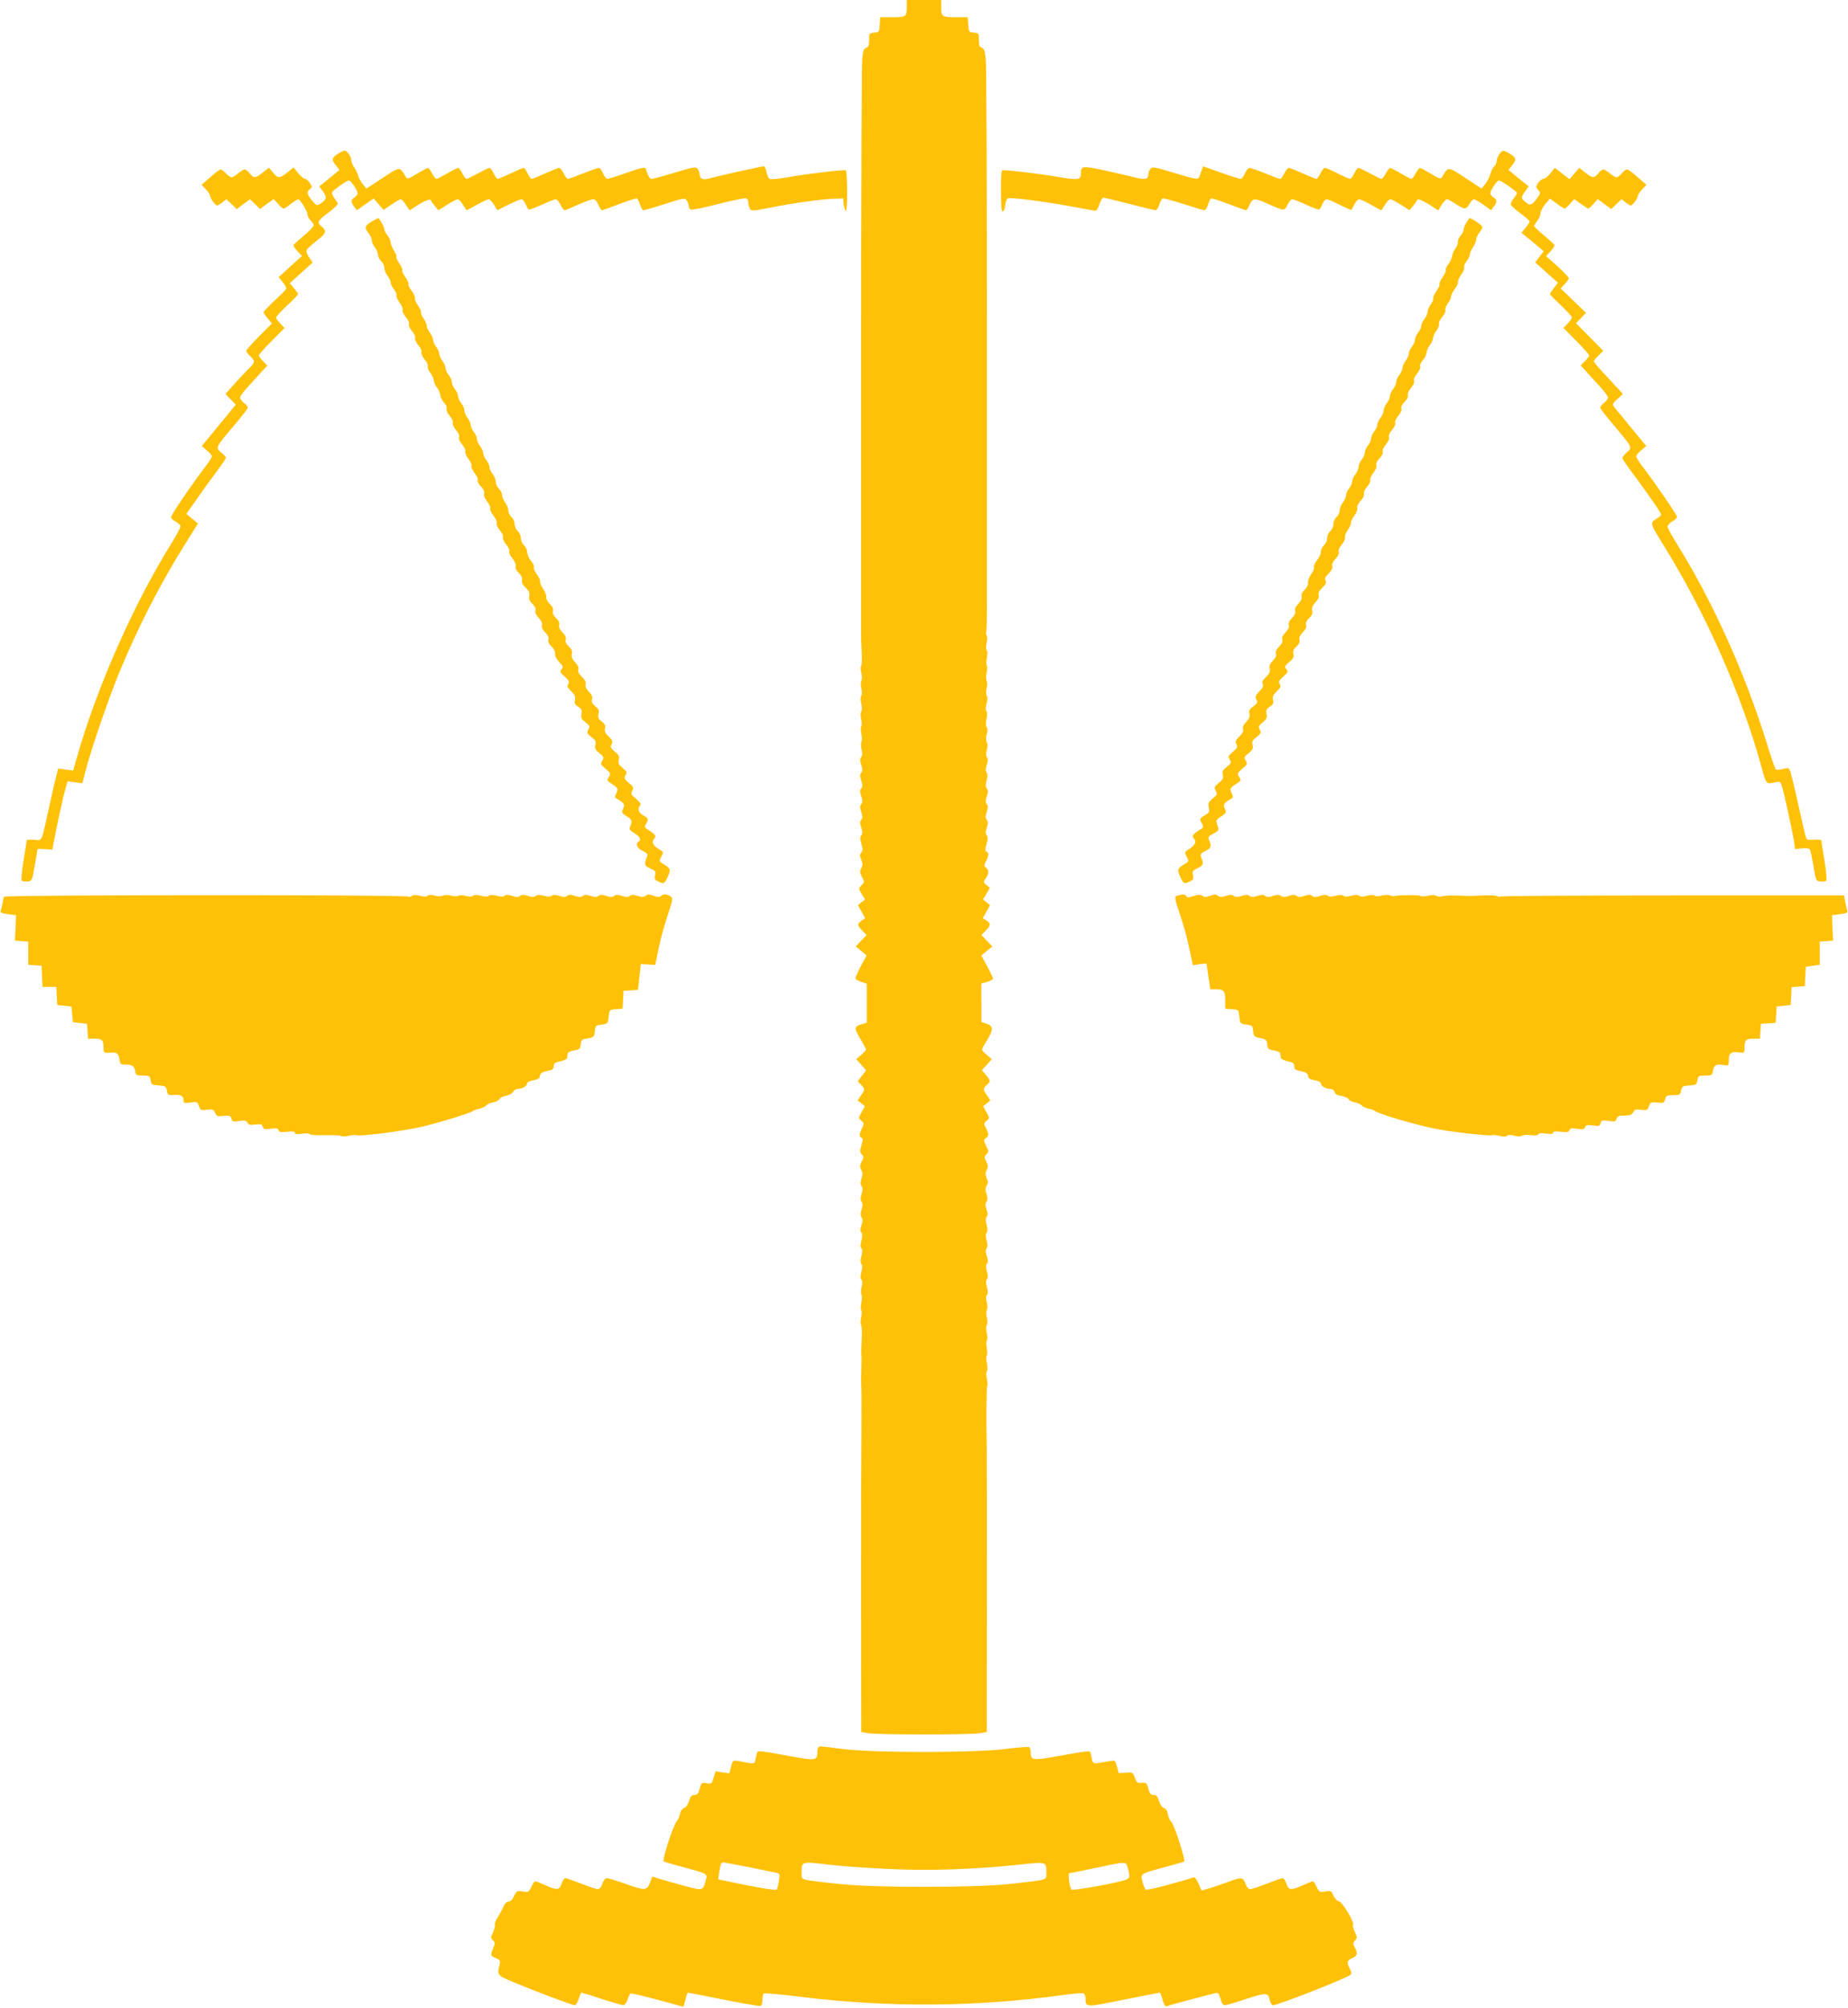
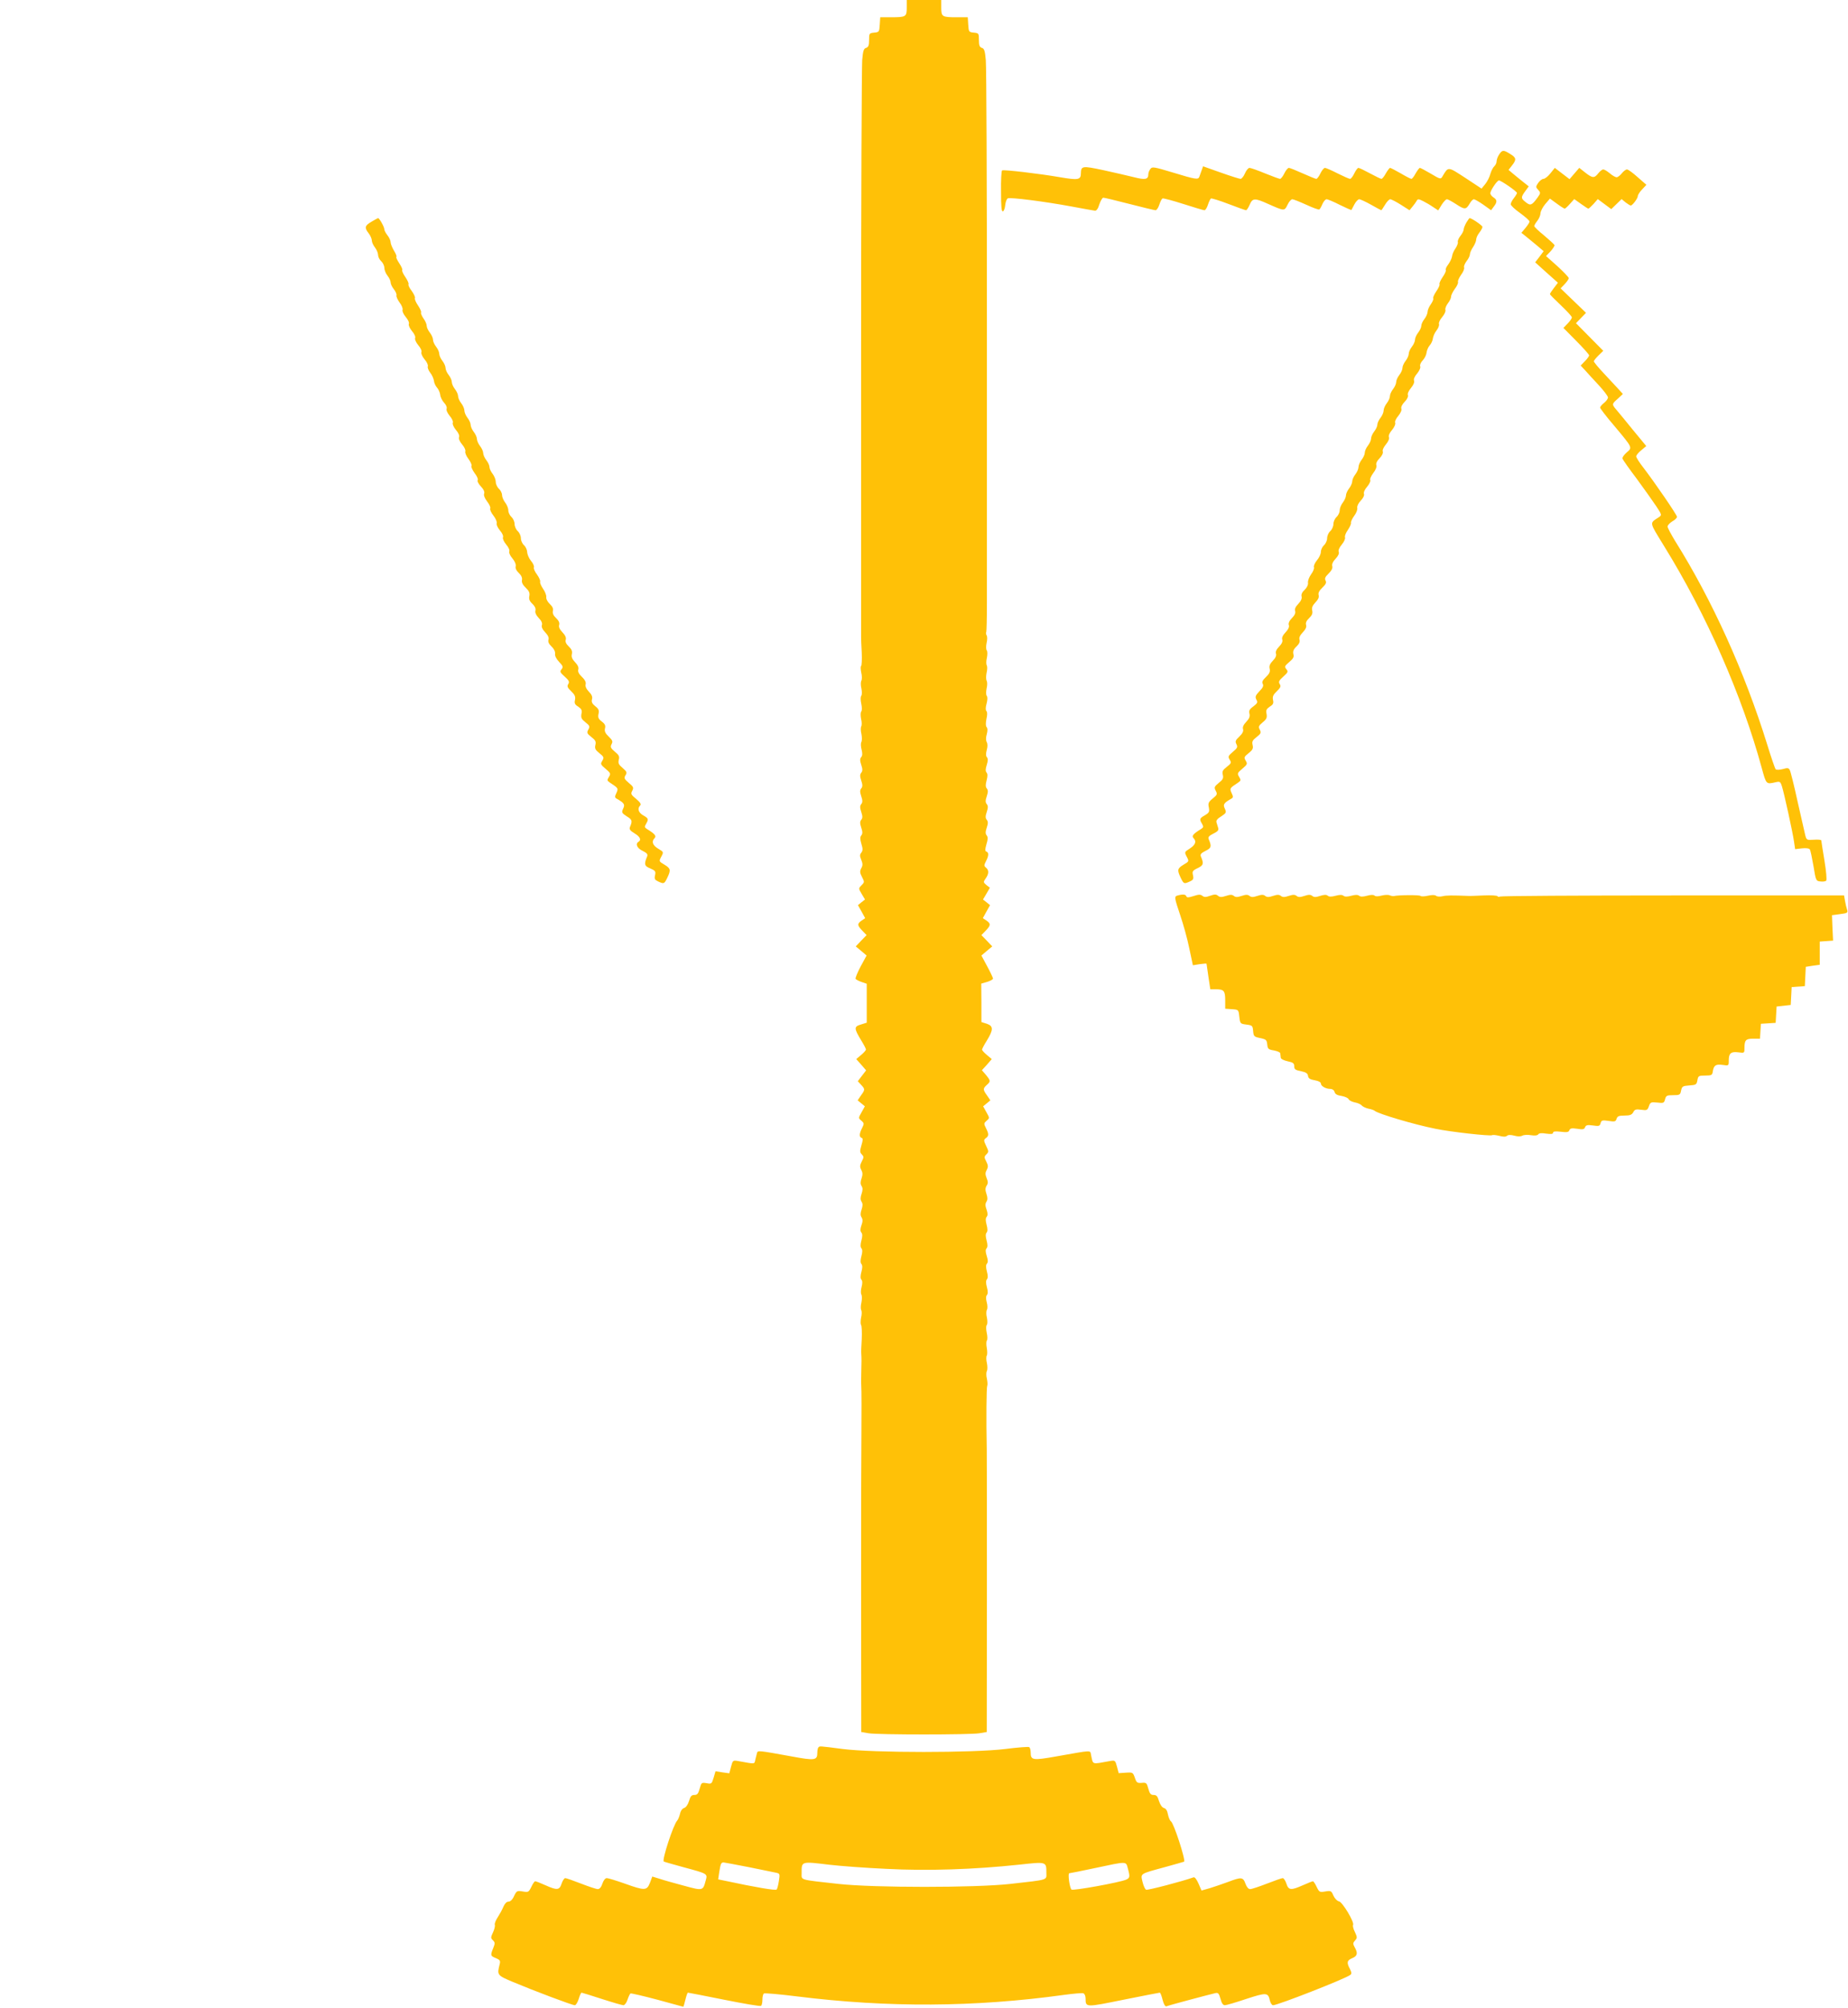
<svg xmlns="http://www.w3.org/2000/svg" version="1.0" width="1178pt" height="1280pt" viewBox="0 0 1178 1280" preserveAspectRatio="xMidYMid meet">
  <g transform="translate(0,1280) scale(0.1,-0.1)" fill="#ffc107" stroke="none">
    <path d="M5780 12751 c0 -58 -5 -61 -100 -61 l-69 0 -3 -47 c-3 -46 -4 -48 -35 -51 -32 -3 -33 -5 -33 -47 0 -34 -4 -45 -19 -50 -15 -4 -20 -19 -25 -78 -3 -40 -7 -880 -7 -1867 0 -987 0 -1802 0 -1810 0 -8 1 -52 4 -98 2 -46 0 -85 -4 -87 -4 -3 -3 -22 1 -42 5 -20 5 -43 1 -51 -5 -8 -5 -31 0 -50 4 -20 4 -41 -1 -47 -5 -6 -5 -27 0 -50 5 -23 5 -44 0 -50 -5 -6 -5 -27 -1 -47 5 -20 5 -41 1 -48 -4 -7 -4 -28 1 -48 4 -20 4 -43 0 -51 -5 -8 -4 -29 1 -48 6 -24 6 -39 -2 -48 -9 -11 -9 -23 0 -50 9 -27 9 -39 0 -50 -9 -11 -9 -23 0 -50 9 -27 9 -39 0 -50 -9 -11 -9 -23 0 -50 9 -27 9 -39 0 -50 -9 -11 -9 -23 0 -50 9 -27 9 -39 0 -50 -9 -11 -9 -23 0 -50 9 -27 9 -39 0 -50 -8 -10 -8 -23 1 -54 10 -32 9 -43 -1 -56 -10 -12 -10 -21 0 -45 10 -25 10 -36 0 -54 -10 -19 -9 -29 5 -56 16 -31 16 -33 -3 -52 -20 -20 -20 -20 1 -56 l21 -35 -23 -18 -22 -18 23 -41 23 -42 -22 -15 c-30 -20 -29 -31 4 -65 l27 -28 -35 -36 -34 -36 35 -29 34 -29 -38 -70 c-20 -38 -35 -74 -32 -79 4 -5 21 -14 39 -20 l32 -11 0 -124 0 -124 -38 -12 c-44 -13 -44 -24 4 -103 16 -26 29 -51 29 -56 0 -5 -14 -21 -31 -35 l-31 -26 32 -36 31 -36 -27 -35 -26 -34 21 -23 c26 -28 26 -31 -1 -68 l-21 -31 23 -19 23 -19 -21 -38 c-21 -37 -21 -37 -1 -54 18 -16 18 -19 4 -47 -18 -35 -19 -57 -3 -62 10 -4 9 -14 -1 -48 -11 -37 -10 -45 3 -58 13 -14 13 -18 -1 -45 -12 -24 -13 -34 -3 -53 9 -17 10 -30 2 -54 -8 -23 -8 -36 0 -49 8 -13 8 -26 0 -50 -8 -24 -8 -37 0 -50 8 -13 8 -26 0 -50 -8 -24 -8 -37 0 -50 8 -13 8 -27 -1 -51 -8 -23 -8 -37 0 -46 7 -9 7 -24 0 -50 -7 -26 -7 -42 0 -50 7 -9 7 -24 0 -50 -7 -26 -7 -42 0 -50 7 -9 7 -24 0 -50 -7 -26 -7 -42 0 -50 7 -8 7 -24 1 -47 -5 -19 -6 -40 -1 -48 4 -8 4 -31 0 -51 -5 -20 -5 -41 -1 -48 4 -7 4 -28 -1 -48 -4 -20 -4 -41 0 -47 4 -5 6 -46 4 -90 -3 -44 -4 -86 -3 -92 2 -31 2 -53 0 -123 -1 -41 -1 -79 0 -85 2 -12 2 -188 1 -300 -1 -44 -2 -490 -2 -992 l1 -912 47 -8 c62 -10 644 -10 706 0 l47 8 1 862 c0 474 0 898 -1 942 -4 188 -2 393 3 402 3 5 2 25 -2 45 -5 19 -5 42 0 50 4 8 4 30 0 50 -5 20 -5 41 -1 48 4 6 4 29 0 50 -4 21 -3 43 1 47 4 4 4 26 -1 48 -5 23 -5 44 0 50 5 6 5 27 1 47 -5 19 -5 42 0 50 5 8 4 30 -1 48 -6 22 -6 38 1 46 7 9 7 24 0 50 -7 26 -7 42 0 50 7 9 7 24 0 50 -7 26 -7 42 0 50 8 9 7 24 -1 49 -8 25 -9 40 -1 49 7 8 7 24 0 50 -7 26 -7 41 0 50 7 8 7 24 0 50 -7 26 -7 41 0 50 8 9 8 23 0 46 -9 24 -9 38 -1 51 8 13 8 26 0 50 -8 24 -8 37 1 52 10 15 10 25 0 49 -9 23 -9 34 1 52 10 19 9 29 -3 53 -14 27 -14 31 1 46 15 15 15 19 -2 54 -16 34 -16 38 -2 49 20 14 20 27 1 64 -14 28 -14 31 4 47 20 17 20 17 -1 54 l-21 38 23 19 23 19 -21 31 c-27 37 -27 44 -2 67 26 23 25 27 -5 64 l-26 30 32 35 31 36 -31 26 c-17 14 -31 30 -31 34 0 5 13 30 30 57 43 70 43 93 1 108 l-35 11 0 123 -1 122 38 11 c20 6 37 16 37 21 0 5 -17 41 -37 78 l-37 69 34 29 35 29 -34 36 -35 36 27 28 c33 34 34 45 5 65 l-23 15 23 42 23 41 -22 18 -23 18 22 37 22 38 -22 17 c-20 17 -21 19 -5 42 21 29 22 53 2 69 -13 11 -13 15 0 41 18 34 19 56 3 61 -10 4 -9 14 0 47 10 32 10 46 2 56 -9 11 -9 23 0 50 9 27 9 39 0 50 -9 11 -9 23 0 50 9 27 9 39 0 50 -9 11 -9 23 0 50 9 27 9 39 0 50 -8 10 -8 24 -1 51 7 26 7 42 0 50 -8 9 -7 24 1 49 8 26 9 39 1 49 -7 8 -7 23 -1 46 6 20 6 39 0 50 -6 11 -6 30 0 50 6 22 6 38 -1 46 -6 7 -6 26 -1 52 6 25 6 44 0 50 -6 6 -6 23 1 48 6 23 7 42 1 49 -5 6 -5 26 -1 47 5 19 5 42 0 50 -4 8 -4 30 0 50 5 20 5 41 1 48 -4 7 -4 28 1 48 4 20 4 41 -1 47 -5 6 -5 27 -1 47 5 20 5 42 0 49 -4 7 -5 17 -2 21 2 5 4 89 4 186 0 97 0 899 0 1781 0 882 -3 1637 -7 1677 -5 59 -10 75 -25 79 -15 5 -19 16 -19 50 0 42 -1 44 -32 47 -32 3 -33 5 -36 51 l-3 47 -69 0 c-95 0 -100 3 -100 61 l0 49 -110 0 -110 0 0 -49z" />
-     <path d="M2153 11819 c-39 -25 -41 -37 -11 -74 l22 -28 -31 -26 c-17 -14 -46 -38 -64 -52 l-34 -27 23 -31 c27 -37 24 -53 -13 -77 -26 -17 -26 -17 -55 17 -33 39 -37 57 -14 74 15 11 15 14 -1 38 -9 15 -23 27 -30 27 -8 0 -27 16 -44 36 l-30 37 -39 -32 c-50 -39 -61 -39 -92 0 l-26 30 -38 -30 c-47 -38 -59 -38 -84 -6 -11 14 -25 25 -32 25 -7 0 -25 -11 -42 -25 -16 -14 -35 -25 -42 -25 -7 0 -23 11 -36 25 -13 14 -28 25 -34 25 -6 0 -36 -23 -66 -50 l-55 -48 28 -29 c15 -16 27 -36 27 -44 1 -15 34 -59 45 -59 4 0 18 9 33 20 l25 21 33 -32 33 -32 42 32 43 31 32 -31 32 -31 43 32 44 31 27 -30 c15 -17 31 -31 35 -31 5 0 26 14 47 30 22 17 43 30 46 30 13 0 60 -76 60 -96 0 -12 9 -29 20 -39 11 -10 20 -24 20 -31 0 -7 -28 -37 -62 -65 -35 -29 -65 -56 -67 -61 -2 -5 10 -23 25 -39 l29 -30 -75 -68 -74 -68 27 -32 c15 -18 24 -38 20 -44 -3 -6 -37 -40 -75 -75 -37 -35 -68 -68 -68 -72 0 -5 12 -23 27 -40 l26 -32 -81 -81 c-45 -46 -82 -87 -82 -93 0 -6 11 -21 25 -34 32 -30 32 -40 -6 -76 -17 -16 -58 -60 -91 -97 l-61 -68 33 -34 33 -34 -24 -29 c-13 -16 -62 -76 -108 -132 l-85 -103 32 -27 c18 -14 32 -32 32 -39 0 -7 -20 -39 -46 -72 -80 -104 -214 -301 -214 -315 0 -7 13 -20 30 -29 17 -9 30 -22 30 -30 0 -9 -22 -50 -48 -93 -246 -392 -485 -931 -612 -1380 l-24 -83 -47 6 -48 7 -10 -39 c-6 -21 -27 -110 -46 -198 -55 -246 -43 -221 -98 -217 -26 2 -47 0 -47 -5 0 -4 -9 -62 -20 -128 -11 -67 -16 -123 -11 -128 5 -5 21 -7 37 -5 28 3 29 5 46 103 9 55 17 102 17 103 1 2 22 2 48 0 l47 -3 8 45 c16 88 59 286 74 338 l15 53 47 -7 47 -6 19 74 c32 127 142 449 209 614 120 295 268 584 434 848 l75 119 -37 31 -37 31 74 105 c40 58 97 136 126 174 28 38 52 73 52 78 0 5 -13 21 -30 34 -37 32 -38 30 80 170 50 58 90 111 90 116 0 6 -11 19 -25 30 -14 11 -25 26 -25 35 0 8 26 42 58 76 31 34 70 77 86 95 l30 32 -27 28 c-15 15 -27 32 -27 37 0 5 37 47 82 92 l82 83 -27 28 c-15 15 -27 33 -27 39 0 6 32 40 70 76 39 36 70 68 70 72 0 4 -12 21 -26 38 l-27 32 73 66 73 66 -22 32 c-13 17 -20 38 -17 46 3 8 32 35 65 61 63 49 66 61 27 94 -27 22 -18 37 49 86 35 26 61 52 58 58 -3 6 -14 22 -24 37 -10 14 -15 30 -11 35 11 16 94 74 106 74 13 0 56 -64 56 -82 0 -7 -9 -19 -20 -26 -24 -15 -25 -30 -2 -59 l17 -23 54 38 53 37 32 -37 31 -36 50 34 c27 19 54 34 60 34 5 0 20 -16 33 -36 l23 -35 32 21 c63 41 100 56 105 42 2 -7 14 -24 26 -38 l21 -24 55 35 c30 19 61 35 68 35 7 0 22 -16 33 -35 12 -19 22 -35 24 -35 2 0 31 16 65 35 34 19 68 35 75 35 7 0 22 -16 34 -35 l21 -35 70 35 c38 19 76 35 84 35 7 0 19 -14 26 -30 7 -17 16 -33 20 -35 4 -3 42 11 83 30 42 19 82 35 89 35 8 0 22 -16 31 -35 9 -19 21 -35 26 -35 4 0 43 16 85 35 43 19 86 35 96 35 13 0 25 -12 34 -35 8 -19 19 -35 23 -35 4 0 55 18 112 40 57 22 107 37 112 35 4 -3 13 -21 19 -40 6 -19 16 -35 22 -35 6 0 67 18 137 40 117 38 127 40 138 23 7 -9 13 -25 13 -35 0 -10 6 -21 14 -24 8 -3 87 13 176 36 89 23 169 39 176 36 8 -3 14 -15 14 -26 0 -12 4 -29 10 -39 9 -17 15 -17 126 5 159 31 333 55 407 57 l62 2 3 -35 c2 -19 8 -39 13 -45 5 -5 9 41 9 122 0 73 -4 134 -8 137 -10 6 -228 -19 -367 -43 -70 -12 -114 -16 -121 -10 -7 5 -15 25 -18 44 -4 19 -12 35 -18 35 -14 0 -310 -66 -354 -79 -35 -10 -54 1 -54 29 0 9 -6 24 -12 33 -12 16 -23 14 -146 -23 -72 -22 -139 -40 -147 -40 -14 0 -20 11 -40 67 -3 9 -36 2 -117 -27 -62 -22 -119 -40 -126 -40 -7 0 -20 16 -28 35 -8 19 -20 35 -27 35 -7 0 -52 -16 -100 -35 -48 -19 -91 -35 -97 -35 -6 0 -18 16 -27 35 -9 19 -22 35 -29 35 -6 0 -46 -16 -88 -35 -43 -19 -81 -35 -87 -35 -5 0 -17 16 -26 35 -9 19 -20 35 -25 35 -5 0 -42 -16 -82 -35 -41 -19 -78 -35 -83 -35 -5 0 -17 16 -26 35 -9 19 -21 35 -26 35 -6 0 -39 -16 -74 -35 -35 -19 -68 -35 -73 -35 -6 0 -18 16 -27 35 -9 19 -21 35 -26 35 -6 0 -37 -16 -70 -35 -32 -19 -64 -35 -69 -35 -5 0 -17 16 -28 35 -10 19 -22 35 -26 35 -3 0 -35 -17 -69 -37 -58 -35 -63 -36 -73 -19 -39 66 -33 66 -147 -8 l-103 -68 -23 28 c-13 16 -26 40 -30 54 -3 14 -14 37 -24 52 -11 14 -19 35 -19 45 0 23 -27 63 -43 63 -7 0 -27 -10 -44 -21z" />
    <path d="M9556 11815 c-9 -13 -16 -33 -16 -43 0 -11 -7 -25 -15 -32 -8 -7 -19 -29 -25 -49 -5 -20 -20 -49 -33 -65 l-23 -28 -103 68 c-114 74 -108 74 -147 8 -10 -17 -15 -16 -73 19 -34 20 -66 37 -70 37 -4 0 -16 -16 -27 -35 -10 -19 -22 -35 -27 -35 -5 0 -36 16 -68 35 -33 19 -64 35 -68 35 -4 0 -16 -16 -27 -35 -10 -19 -23 -35 -28 -35 -5 0 -38 16 -73 35 -35 19 -68 35 -74 35 -5 0 -17 -16 -26 -35 -9 -19 -21 -35 -27 -35 -6 0 -42 16 -80 35 -37 19 -74 35 -80 35 -7 0 -20 -16 -29 -35 -9 -19 -21 -35 -26 -35 -6 0 -44 16 -87 35 -42 19 -82 35 -88 35 -7 0 -20 -16 -29 -35 -9 -19 -22 -35 -27 -35 -6 0 -49 16 -96 35 -46 19 -91 35 -99 35 -8 0 -21 -16 -29 -35 -8 -19 -21 -35 -28 -35 -7 0 -64 18 -126 40 l-113 40 -10 -28 c-5 -15 -12 -33 -14 -39 -7 -19 -23 -17 -167 27 -123 37 -134 39 -145 23 -7 -9 -13 -24 -13 -33 0 -34 -19 -38 -93 -19 -40 10 -128 30 -196 45 -132 28 -140 27 -141 -22 0 -40 -18 -43 -130 -24 -131 23 -362 50 -372 44 -5 -3 -8 -64 -7 -135 0 -96 3 -129 12 -126 7 2 13 20 15 41 2 20 10 40 17 42 18 7 233 -20 405 -52 74 -14 142 -26 150 -27 9 -1 20 13 28 41 8 23 19 42 25 42 7 0 82 -18 167 -40 85 -22 160 -40 166 -40 7 0 18 16 24 35 6 19 15 37 20 40 4 3 64 -13 133 -35 68 -22 129 -40 135 -40 6 0 16 16 22 35 6 19 15 37 19 40 5 2 55 -13 112 -35 57 -22 108 -40 112 -40 4 0 15 16 23 35 18 43 32 44 116 6 106 -47 105 -47 125 -7 9 20 23 36 31 36 7 0 47 -16 89 -35 41 -19 79 -33 83 -30 4 2 13 18 20 35 7 16 19 30 26 30 8 0 46 -16 85 -36 39 -19 72 -34 74 -32 1 2 10 18 19 36 9 17 23 32 30 32 8 0 42 -16 76 -35 34 -19 63 -35 65 -35 2 0 12 16 24 35 11 19 26 35 33 35 7 0 38 -16 68 -35 l55 -35 18 22 c10 12 22 28 27 37 7 14 12 14 42 -1 18 -9 47 -26 64 -38 l32 -21 22 36 c12 19 27 35 33 35 7 0 32 -14 57 -30 56 -37 65 -37 87 0 9 17 22 30 28 30 6 0 34 -16 61 -35 l49 -35 17 23 c23 29 22 44 -2 59 -11 7 -20 19 -20 26 0 17 43 82 55 82 13 0 115 -70 115 -80 0 -4 -9 -19 -20 -33 -11 -14 -20 -31 -20 -39 0 -7 27 -33 60 -56 33 -24 60 -48 60 -54 0 -6 -12 -24 -26 -41 l-26 -31 23 -18 c13 -11 45 -37 72 -59 l47 -40 -27 -36 -27 -35 72 -65 73 -65 -26 -34 c-14 -18 -25 -35 -25 -39 0 -3 32 -35 70 -71 39 -37 70 -71 70 -77 0 -6 -12 -24 -27 -39 l-27 -28 82 -83 c45 -45 82 -87 82 -92 0 -5 -12 -22 -27 -37 l-27 -28 30 -32 c16 -18 55 -61 87 -95 31 -34 57 -68 57 -76 0 -9 -11 -24 -25 -35 -14 -11 -25 -24 -25 -30 0 -5 40 -58 90 -116 118 -141 117 -138 79 -170 -17 -15 -29 -32 -26 -40 3 -8 43 -65 90 -127 46 -63 101 -140 123 -173 38 -57 38 -59 19 -72 -62 -41 -64 -26 33 -185 271 -438 497 -954 622 -1413 29 -106 28 -105 87 -92 29 7 32 5 42 -26 14 -44 68 -290 77 -352 l7 -48 43 5 c27 3 47 0 51 -7 4 -6 14 -54 23 -106 15 -93 16 -95 44 -98 16 -2 32 0 37 5 5 5 0 61 -11 128 -11 66 -20 124 -20 128 0 5 -21 7 -47 5 -45 -3 -47 -2 -55 27 -4 17 -26 113 -49 215 -22 102 -45 193 -50 202 -7 14 -15 15 -45 6 -20 -5 -40 -6 -45 -1 -4 4 -29 76 -54 158 -143 461 -351 921 -587 1297 -26 43 -48 84 -48 92 0 8 14 23 30 33 17 9 30 22 30 29 0 12 -139 215 -214 313 -26 33 -46 65 -46 72 0 7 14 25 32 39 l32 27 -85 103 c-46 57 -94 115 -106 129 -29 34 -29 36 10 70 l32 30 -30 33 c-17 18 -59 63 -93 100 -34 36 -62 70 -62 75 0 5 14 22 30 38 l30 29 -87 88 -87 88 32 33 32 33 -81 78 -81 78 26 27 c14 15 26 32 26 38 0 6 -33 40 -72 76 l-73 65 29 30 c15 17 27 35 25 40 -2 5 -32 32 -66 61 -35 28 -63 55 -63 60 0 5 9 20 20 34 11 14 20 36 20 49 1 12 14 38 30 57 l30 35 44 -32 c24 -18 47 -32 50 -32 4 0 19 14 34 31 l27 30 42 -30 c24 -17 45 -31 48 -31 3 0 18 14 33 30 l27 31 43 -32 43 -32 33 32 33 32 25 -21 c15 -11 29 -20 33 -20 11 0 44 44 45 59 0 8 12 28 28 44 l27 29 -55 48 c-30 27 -61 50 -69 50 -7 0 -22 -11 -33 -25 -11 -14 -26 -25 -33 -25 -7 0 -27 11 -43 25 -17 14 -35 25 -42 25 -7 0 -21 -11 -32 -25 -25 -32 -37 -31 -83 5 l-38 30 -31 -36 -31 -36 -47 36 -47 36 -28 -35 c-15 -19 -35 -35 -44 -35 -9 0 -24 -12 -34 -26 -16 -24 -16 -27 0 -44 16 -18 16 -21 -3 -48 -37 -51 -46 -55 -76 -31 -32 25 -32 31 -3 71 l22 30 -34 27 c-18 14 -47 38 -64 52 l-31 26 22 28 c30 38 28 50 -12 74 -43 27 -50 26 -70 -4z" />
    <path d="M2368 11387 c-43 -25 -46 -38 -18 -74 11 -14 20 -35 20 -45 0 -11 9 -31 20 -45 11 -14 20 -36 20 -48 0 -12 9 -30 20 -40 11 -10 20 -29 20 -42 0 -14 9 -36 20 -50 11 -14 20 -33 20 -43 0 -10 9 -29 21 -44 11 -14 19 -32 16 -39 -2 -6 7 -27 20 -45 14 -18 22 -39 19 -47 -3 -8 6 -28 20 -45 15 -17 24 -37 20 -45 -3 -8 6 -28 20 -45 15 -17 24 -37 20 -45 -3 -8 6 -28 20 -45 15 -17 24 -37 20 -45 -3 -8 6 -28 20 -45 15 -17 24 -37 21 -45 -3 -7 4 -26 15 -40 12 -15 22 -38 24 -52 1 -13 10 -33 20 -44 9 -10 18 -30 20 -45 1 -14 12 -37 24 -50 13 -13 20 -30 17 -38 -4 -9 5 -29 19 -46 15 -17 24 -37 20 -45 -3 -8 6 -28 20 -45 16 -18 24 -37 20 -46 -4 -9 4 -28 19 -46 15 -17 24 -37 21 -45 -3 -8 6 -30 20 -48 14 -19 23 -39 19 -45 -3 -5 6 -25 20 -45 15 -19 24 -39 20 -45 -4 -7 5 -24 20 -40 18 -19 25 -35 21 -46 -4 -10 3 -29 19 -50 15 -19 23 -39 20 -44 -4 -6 5 -27 20 -46 15 -19 24 -41 21 -49 -3 -8 6 -28 20 -45 15 -17 24 -37 20 -45 -3 -8 6 -28 20 -45 15 -17 24 -37 20 -45 -3 -8 6 -28 21 -45 15 -18 23 -38 20 -50 -3 -12 4 -27 20 -42 16 -15 23 -31 20 -45 -3 -15 5 -31 24 -49 21 -20 27 -33 23 -53 -4 -19 1 -32 19 -49 16 -15 23 -30 20 -43 -4 -13 4 -30 21 -48 18 -18 24 -34 20 -45 -4 -11 3 -27 21 -46 18 -19 25 -34 21 -47 -4 -13 2 -27 19 -43 16 -15 25 -33 23 -47 -2 -13 8 -33 26 -52 25 -26 27 -32 15 -47 -12 -14 -9 -20 20 -46 28 -25 32 -34 23 -48 -9 -14 -5 -23 19 -46 23 -22 28 -34 24 -55 -5 -21 -1 -30 21 -43 21 -15 25 -23 20 -46 -4 -24 0 -33 25 -53 28 -22 30 -27 19 -47 -11 -20 -9 -25 20 -48 26 -20 30 -29 25 -50 -5 -22 -1 -31 25 -52 30 -24 31 -28 19 -49 -13 -20 -11 -24 21 -51 32 -27 34 -31 21 -52 -12 -20 -12 -23 5 -35 56 -37 56 -37 43 -67 -11 -23 -11 -29 1 -36 49 -28 55 -37 42 -64 -11 -24 -9 -28 23 -49 35 -21 37 -29 20 -69 -5 -13 2 -23 29 -39 35 -21 46 -42 26 -54 -22 -13 -9 -42 26 -58 28 -14 34 -22 29 -35 -21 -50 -18 -62 20 -77 32 -14 36 -19 30 -44 -5 -23 -1 -29 20 -39 37 -17 39 -16 58 23 24 50 22 60 -18 84 -35 21 -36 21 -20 51 16 30 15 30 -20 51 -36 22 -44 46 -22 68 12 13 0 27 -49 57 -16 10 -17 15 -6 33 17 30 16 35 -18 54 -31 18 -39 44 -19 64 7 7 0 19 -26 41 -33 27 -36 32 -25 52 10 20 8 25 -22 50 -29 25 -32 31 -21 49 11 17 8 23 -18 46 -25 21 -30 30 -25 52 6 21 1 31 -25 52 -27 23 -30 30 -21 48 9 17 7 24 -18 48 -22 21 -28 34 -24 52 5 18 0 29 -20 44 -22 17 -26 27 -21 49 5 22 1 32 -21 49 -19 15 -25 27 -21 43 5 16 -1 31 -20 50 -16 17 -24 34 -20 47 3 13 -5 29 -24 47 -20 19 -27 34 -23 47 4 13 -3 28 -21 47 -19 20 -24 34 -20 51 4 18 -1 31 -20 49 -17 16 -23 30 -19 43 4 13 -3 28 -21 47 -18 19 -25 34 -21 47 4 13 -2 27 -19 43 -18 17 -24 31 -21 46 4 14 -2 28 -20 45 -14 13 -24 32 -22 44 1 11 -8 35 -21 53 -12 18 -21 38 -18 45 2 6 -7 27 -20 45 -14 18 -23 39 -20 46 3 7 -5 26 -19 42 -13 16 -23 41 -24 55 0 14 -9 34 -20 44 -11 10 -20 30 -20 45 0 15 -9 35 -20 45 -11 10 -20 30 -20 45 0 15 -9 35 -20 45 -11 10 -20 29 -20 42 0 14 -9 36 -20 50 -11 14 -20 36 -20 48 0 12 -9 30 -20 40 -11 10 -20 30 -20 44 0 14 -9 37 -20 51 -11 14 -20 33 -20 43 0 11 -9 30 -20 44 -11 14 -20 35 -20 45 0 11 -9 31 -20 45 -11 14 -20 35 -20 45 0 11 -9 31 -20 45 -11 14 -20 35 -20 45 0 11 -9 31 -20 45 -11 14 -20 35 -20 47 0 11 -9 32 -20 46 -11 14 -20 34 -20 45 0 11 -9 31 -20 45 -11 14 -20 34 -20 45 0 11 -9 31 -20 45 -11 14 -20 34 -20 45 0 11 -9 31 -20 45 -11 14 -20 34 -20 45 0 11 -9 31 -20 45 -11 14 -20 34 -20 45 0 11 -9 31 -20 45 -11 14 -20 33 -20 43 0 11 -9 32 -21 48 -11 16 -18 33 -15 37 3 5 -6 25 -20 46 -14 20 -22 41 -19 46 3 5 -6 25 -20 45 -15 19 -24 38 -21 43 3 5 -6 25 -20 46 -14 20 -23 40 -20 45 3 4 -6 24 -19 43 -13 20 -22 38 -18 41 3 3 -4 21 -16 40 -11 19 -21 43 -21 53 0 11 -9 30 -20 44 -11 14 -20 31 -20 38 0 16 -32 72 -40 72 -3 -1 -22 -11 -42 -23z" />
    <path d="M9347 11381 c-9 -16 -17 -36 -17 -44 0 -8 -9 -26 -21 -41 -11 -14 -19 -32 -16 -39 2 -6 -5 -25 -15 -40 -11 -15 -21 -38 -22 -51 -2 -13 -13 -36 -24 -51 -12 -15 -19 -31 -16 -36 3 -5 -6 -25 -20 -45 -14 -21 -23 -41 -20 -45 3 -5 -6 -25 -20 -45 -14 -21 -23 -41 -20 -46 3 -4 -4 -21 -15 -37 -12 -16 -21 -38 -21 -49 0 -10 -9 -31 -20 -45 -11 -14 -20 -33 -20 -44 0 -10 -9 -29 -20 -43 -11 -14 -20 -34 -20 -45 0 -11 -9 -31 -20 -45 -11 -14 -20 -34 -20 -45 0 -11 -9 -31 -20 -45 -11 -14 -20 -34 -20 -45 0 -11 -9 -31 -20 -45 -11 -14 -20 -34 -20 -45 0 -11 -9 -31 -20 -45 -11 -14 -20 -34 -20 -45 0 -11 -9 -31 -20 -45 -11 -14 -20 -35 -20 -46 0 -12 -9 -33 -20 -47 -11 -14 -20 -33 -20 -44 0 -10 -9 -29 -20 -43 -11 -14 -20 -34 -20 -45 0 -11 -9 -31 -20 -45 -11 -14 -20 -34 -20 -45 0 -11 -9 -31 -20 -45 -11 -14 -20 -35 -20 -46 0 -12 -9 -33 -20 -47 -11 -14 -20 -34 -20 -45 0 -10 -9 -31 -20 -45 -11 -14 -20 -34 -20 -45 0 -10 -9 -31 -20 -45 -11 -14 -20 -36 -20 -50 0 -13 -9 -32 -20 -42 -11 -10 -20 -30 -20 -45 0 -15 -9 -35 -20 -45 -11 -10 -20 -30 -20 -45 0 -15 -9 -35 -20 -45 -11 -10 -20 -29 -20 -43 0 -13 -11 -37 -25 -53 -13 -16 -22 -36 -19 -44 3 -7 -5 -28 -18 -45 -12 -17 -22 -41 -20 -54 2 -13 -7 -31 -21 -45 -16 -14 -23 -29 -20 -42 4 -13 -4 -30 -21 -48 -18 -18 -24 -34 -20 -45 4 -11 -2 -27 -20 -45 -18 -18 -24 -34 -20 -45 4 -11 -3 -27 -21 -46 -18 -19 -25 -35 -21 -46 4 -11 -2 -27 -20 -45 -18 -18 -24 -34 -20 -45 4 -11 -2 -27 -20 -45 -19 -20 -25 -34 -20 -52 4 -18 -2 -31 -24 -52 -22 -21 -27 -32 -20 -44 6 -12 1 -24 -22 -47 -25 -27 -28 -35 -19 -53 10 -17 7 -23 -19 -43 -25 -18 -30 -28 -25 -47 4 -17 -1 -31 -20 -51 -18 -19 -25 -34 -21 -47 4 -13 -3 -28 -24 -48 -25 -23 -27 -31 -18 -48 9 -18 6 -25 -23 -49 -30 -26 -32 -30 -20 -50 12 -19 10 -23 -19 -46 -26 -20 -30 -29 -25 -50 5 -22 1 -31 -26 -52 -29 -24 -30 -29 -19 -50 11 -21 10 -26 -19 -49 -27 -22 -31 -31 -25 -57 5 -28 2 -34 -25 -50 -35 -20 -36 -25 -18 -55 10 -18 9 -23 -7 -33 -49 -30 -61 -44 -48 -57 21 -22 13 -43 -23 -67 -35 -22 -35 -23 -20 -52 16 -30 15 -30 -20 -51 -40 -24 -42 -34 -18 -84 19 -39 21 -40 58 -23 22 10 25 16 20 40 -6 24 -2 30 30 45 37 18 40 29 20 75 -5 13 2 21 30 35 37 18 40 28 20 75 -5 13 2 21 30 35 27 13 35 22 31 35 -3 10 -8 26 -11 36 -4 12 5 24 30 39 32 21 34 25 23 49 -13 27 -7 36 42 64 12 7 12 13 1 36 -13 30 -13 30 43 67 17 12 17 15 5 36 -13 21 -11 25 21 52 32 27 33 31 21 51 -12 20 -11 24 19 48 26 21 30 30 25 52 -5 21 -1 30 25 50 28 22 31 28 21 47 -10 19 -8 25 18 47 25 20 29 30 25 54 -5 23 -1 31 20 46 22 13 26 22 21 43 -4 21 1 33 24 55 24 23 28 32 19 46 -9 14 -5 23 23 48 30 27 32 32 19 47 -13 16 -11 20 18 45 26 22 32 32 27 51 -4 18 1 31 20 49 17 16 23 30 19 43 -4 13 3 28 21 47 18 19 25 34 21 47 -4 13 2 27 19 43 19 18 24 31 20 49 -4 17 1 31 20 51 18 19 25 34 21 47 -4 13 3 28 24 48 22 21 27 32 20 45 -7 13 -2 24 19 44 19 19 27 34 24 47 -4 13 4 30 21 48 17 18 24 34 20 44 -4 10 4 28 20 47 14 17 23 37 20 45 -3 8 5 29 18 47 12 18 22 39 20 46 -2 6 8 27 21 45 13 17 22 40 19 50 -2 11 7 30 22 46 16 16 24 34 21 43 -4 9 5 29 20 46 15 18 23 36 20 42 -4 6 5 26 19 45 16 20 23 40 20 50 -4 10 3 27 20 44 16 16 24 34 21 43 -4 9 5 28 20 46 15 18 23 37 19 46 -4 9 4 28 20 46 14 17 23 37 20 45 -4 8 5 28 20 45 14 17 23 37 19 46 -3 9 5 27 21 43 16 16 24 34 21 43 -4 9 5 28 20 46 15 18 23 37 19 46 -4 9 4 28 20 46 14 17 23 37 19 46 -3 8 4 25 17 38 12 13 23 36 24 50 2 15 11 35 20 45 10 11 19 31 20 44 2 14 12 37 24 52 11 14 18 33 15 40 -3 8 6 28 21 45 14 17 23 37 20 45 -3 8 4 26 15 41 12 15 21 34 21 43 0 10 11 32 24 50 14 18 23 38 20 45 -2 6 7 26 20 45 14 18 22 39 19 47 -3 7 5 25 16 40 12 15 21 34 21 43 0 9 9 30 20 46 11 17 20 38 20 48 0 11 9 30 20 44 11 14 20 31 20 37 0 9 -69 56 -82 56 -2 0 -11 -13 -21 -29z" />
-     <path d="M25 7085 c-2 -5 -6 -23 -8 -40 -3 -16 -9 -38 -12 -47 -6 -14 2 -18 45 -24 l52 -7 -3 -81 -4 -81 43 -3 42 -3 0 -74 0 -74 43 -3 42 -3 3 -67 3 -68 44 0 44 0 3 -57 3 -58 45 -5 45 -5 5 -50 5 -50 45 -5 45 -5 3 -47 3 -48 43 0 c48 0 56 -9 56 -62 0 -28 2 -29 40 -27 46 4 57 -5 62 -46 3 -27 6 -30 40 -30 42 0 55 -10 60 -45 3 -22 8 -25 48 -25 42 0 45 -2 50 -30 5 -28 9 -30 51 -33 43 -3 47 -5 53 -33 5 -28 9 -30 44 -28 45 3 62 -5 62 -33 0 -19 4 -20 44 -15 42 6 45 5 54 -22 10 -27 13 -29 51 -24 36 5 42 3 52 -19 10 -23 16 -25 54 -20 37 4 44 2 50 -17 6 -20 11 -21 50 -16 35 6 45 4 53 -11 7 -13 18 -16 50 -11 35 4 42 2 47 -14 6 -17 13 -19 51 -13 35 5 45 3 50 -9 4 -13 16 -15 55 -10 36 4 49 2 49 -7 0 -9 12 -10 44 -6 25 4 47 3 50 -2 3 -6 49 -9 101 -7 53 1 98 -1 100 -5 3 -4 23 -4 46 1 22 5 44 7 49 4 16 -10 293 25 407 51 115 26 319 89 338 103 5 5 24 12 42 15 17 4 37 13 43 21 6 7 26 16 44 19 19 4 37 13 40 21 3 8 21 17 41 21 19 3 40 15 46 25 5 11 19 19 30 19 28 0 59 18 59 34 0 9 16 17 39 21 31 5 41 12 43 28 2 17 13 24 46 31 34 7 42 13 42 31 0 18 8 24 43 31 25 6 43 15 43 24 1 8 2 20 3 27 0 6 19 14 40 18 36 6 40 10 43 38 2 23 9 33 23 35 60 9 64 11 67 50 3 35 5 37 43 42 39 5 40 6 45 50 5 45 5 45 47 48 l42 3 3 57 3 57 46 3 46 3 9 82 9 82 46 -2 46 -3 22 107 c12 59 38 154 58 212 33 99 34 106 17 118 -22 16 -46 17 -61 2 -8 -8 -21 -8 -46 2 -29 10 -39 10 -51 0 -12 -10 -23 -10 -51 -1 -27 9 -39 9 -50 0 -11 -9 -23 -9 -50 0 -27 9 -39 9 -50 0 -11 -9 -23 -9 -50 0 -27 9 -39 9 -50 0 -11 -9 -23 -9 -50 0 -27 9 -39 9 -50 0 -11 -9 -23 -9 -50 0 -27 9 -39 9 -50 0 -11 -9 -23 -9 -50 0 -25 8 -40 9 -49 1 -8 -7 -24 -7 -50 0 -27 7 -41 7 -51 -1 -11 -9 -23 -9 -50 0 -27 9 -39 9 -50 0 -11 -9 -23 -9 -50 0 -25 8 -40 9 -49 1 -8 -7 -24 -7 -50 0 -26 7 -41 7 -50 0 -8 -7 -24 -7 -50 0 -26 7 -41 7 -50 0 -8 -7 -24 -7 -46 -1 -18 5 -39 6 -48 1 -8 -5 -30 -4 -49 1 -20 5 -39 5 -50 0 -10 -6 -29 -6 -50 0 -23 6 -39 6 -47 -1 -8 -7 -24 -7 -50 0 -27 7 -41 7 -51 -1 -8 -7 -20 -8 -26 -4 -20 12 -2571 11 -2574 -1z" />
    <path d="M7508 7093 c-24 -6 -23 -12 16 -128 19 -56 45 -149 57 -209 l23 -108 43 7 c24 3 43 5 44 3 0 -2 6 -39 12 -83 l12 -80 35 0 c52 0 60 -10 60 -70 l0 -54 43 -3 c42 -3 42 -3 47 -48 5 -44 6 -45 45 -50 38 -5 40 -7 43 -41 3 -34 6 -37 45 -45 38 -8 42 -12 45 -41 3 -28 7 -32 43 -38 21 -4 40 -12 40 -18 1 -7 2 -19 3 -27 0 -9 18 -18 44 -24 35 -7 42 -13 42 -32 0 -19 7 -24 43 -31 32 -7 43 -14 45 -30 2 -16 13 -23 43 -28 23 -4 39 -12 39 -21 0 -16 31 -34 60 -34 13 0 24 -8 27 -19 3 -14 17 -22 45 -26 22 -4 42 -13 45 -21 3 -7 20 -16 39 -20 18 -3 38 -12 44 -19 6 -8 26 -17 43 -21 18 -3 37 -10 42 -15 25 -19 249 -86 385 -113 95 -20 348 -48 361 -41 5 3 25 1 46 -4 25 -7 41 -7 49 0 8 7 24 7 47 1 21 -6 40 -6 51 0 9 5 34 7 55 3 25 -4 41 -2 46 5 5 8 22 10 51 5 31 -4 44 -3 44 6 0 8 14 10 49 6 39 -5 51 -3 55 10 5 12 15 14 50 9 35 -6 45 -4 50 10 5 13 15 16 50 11 39 -6 44 -4 49 15 5 18 11 20 51 14 39 -6 45 -5 51 14 5 16 15 20 50 20 35 0 47 5 56 21 9 18 17 21 51 16 36 -5 40 -3 49 23 9 25 13 27 53 23 40 -5 44 -3 50 21 6 23 11 26 51 26 42 0 46 2 51 29 6 27 10 30 53 33 42 3 46 5 51 33 5 28 8 30 50 30 40 0 45 3 48 25 6 40 19 49 62 43 40 -6 40 -6 40 29 0 45 14 57 61 51 38 -5 39 -5 39 25 0 53 8 62 56 62 l43 0 3 48 3 47 47 3 47 3 3 52 3 52 45 5 45 5 3 57 3 57 42 3 42 3 3 61 3 62 44 7 45 6 0 74 0 74 43 3 42 3 -4 81 -3 81 52 7 c47 6 51 9 44 29 -4 12 -10 37 -13 56 l-6 34 -1091 0 c-600 0 -1096 -3 -1102 -7 -6 -3 -13 -3 -16 2 -3 5 -42 7 -88 5 -46 -2 -90 -4 -98 -3 -104 4 -140 4 -164 -2 -17 -4 -35 -3 -42 3 -8 6 -26 6 -53 0 -23 -5 -43 -5 -46 -1 -4 7 -142 6 -170 -1 -6 -1 -17 1 -27 5 -9 4 -32 3 -51 -2 -23 -6 -39 -6 -45 0 -6 6 -23 6 -48 -1 -26 -7 -42 -7 -50 0 -9 7 -24 7 -50 0 -26 -7 -42 -7 -50 0 -9 7 -24 7 -50 0 -26 -7 -42 -7 -50 0 -9 8 -24 7 -49 -1 -27 -9 -39 -9 -50 0 -11 9 -23 9 -50 0 -27 -9 -39 -9 -50 0 -11 9 -23 9 -50 0 -27 -9 -39 -9 -50 0 -11 9 -23 9 -50 0 -27 -9 -39 -9 -50 0 -11 9 -23 9 -50 0 -27 -9 -39 -9 -50 0 -11 9 -23 9 -50 0 -27 -9 -39 -9 -50 0 -11 9 -23 9 -50 0 -28 -9 -39 -9 -51 1 -12 10 -22 10 -50 0 -28 -10 -38 -10 -50 0 -12 9 -23 9 -56 -2 -32 -10 -42 -11 -46 -1 -4 12 -22 14 -54 5z" />
    <path d="M5217 1663 c-4 -3 -7 -19 -7 -33 0 -50 -15 -52 -166 -24 -209 38 -213 38 -218 23 -2 -8 -7 -27 -11 -43 -7 -31 3 -30 -109 -10 -34 6 -35 5 -46 -36 l-11 -42 -44 6 -44 7 -12 -41 c-12 -40 -14 -41 -45 -35 -32 5 -33 4 -44 -35 -9 -32 -15 -40 -34 -40 -18 0 -25 -8 -34 -39 -7 -23 -20 -41 -31 -44 -11 -3 -22 -17 -26 -36 -4 -17 -12 -37 -18 -44 -25 -26 -98 -251 -86 -261 2 -2 58 -18 124 -36 159 -43 156 -41 143 -87 -17 -64 -18 -64 -136 -32 -59 16 -129 35 -155 44 l-49 15 -15 -40 c-20 -50 -32 -51 -160 -5 -54 19 -106 35 -115 35 -10 0 -21 -14 -28 -35 -7 -22 -18 -35 -29 -35 -10 0 -58 16 -107 35 -49 19 -94 35 -101 35 -6 0 -17 -16 -23 -35 -14 -42 -28 -44 -104 -10 -31 14 -60 25 -64 25 -5 0 -16 -16 -25 -36 -17 -34 -19 -35 -55 -29 -36 6 -39 4 -55 -29 -10 -23 -24 -36 -36 -36 -12 0 -23 -12 -32 -32 -7 -18 -24 -48 -36 -67 -13 -19 -21 -41 -19 -48 3 -7 -2 -29 -11 -48 -15 -32 -16 -37 -1 -51 14 -14 14 -20 2 -50 -19 -46 -18 -50 17 -64 26 -11 30 -17 24 -39 -17 -69 -17 -70 85 -113 131 -55 377 -148 394 -148 7 0 18 18 25 40 6 22 15 40 18 40 3 0 62 -18 129 -40 68 -22 130 -40 138 -40 8 0 20 16 26 35 6 19 15 37 19 40 4 2 82 -16 172 -40 90 -25 165 -45 165 -45 1 0 7 20 13 45 6 25 13 45 16 45 3 0 107 -20 231 -45 124 -25 230 -43 235 -39 5 3 9 20 9 39 0 19 4 37 10 40 5 3 101 -5 212 -19 578 -72 1131 -69 1702 10 60 8 115 13 122 10 8 -3 14 -18 14 -33 0 -58 0 -57 242 -8 124 25 228 45 231 45 4 0 12 -21 18 -46 7 -27 16 -43 24 -41 13 6 280 77 312 84 18 4 23 -1 33 -36 7 -28 16 -41 28 -41 9 0 71 18 136 40 129 42 140 42 151 -11 4 -16 13 -29 20 -29 30 0 462 169 492 193 10 7 9 15 -2 38 -22 41 -19 55 15 69 33 14 37 32 15 70 -12 22 -11 27 3 43 14 16 14 20 -1 53 -10 19 -15 40 -12 45 11 16 -68 148 -90 151 -11 2 -26 17 -35 36 -13 31 -16 33 -52 27 -36 -6 -38 -5 -55 29 -9 20 -20 36 -24 36 -3 0 -32 -11 -63 -25 -77 -34 -92 -33 -106 10 -6 19 -17 35 -23 35 -7 0 -52 -16 -101 -35 -49 -19 -97 -35 -107 -35 -11 0 -22 13 -30 35 -15 42 -26 43 -110 11 -35 -13 -88 -31 -117 -40 l-53 -15 -19 44 c-12 27 -24 43 -32 40 -73 -26 -291 -83 -302 -79 -7 3 -17 25 -23 50 -13 55 -19 50 142 94 66 18 121 34 123 35 11 9 -66 247 -84 257 -6 4 -15 24 -19 44 -4 24 -13 38 -26 41 -11 3 -23 20 -31 44 -9 31 -16 39 -34 39 -19 0 -25 8 -34 40 -10 37 -13 40 -43 37 -28 -2 -33 2 -43 33 -12 34 -14 35 -58 32 l-45 -3 -11 42 c-11 40 -12 41 -46 35 -118 -21 -105 -25 -119 38 -7 33 13 33 -220 -8 -152 -27 -165 -25 -165 25 0 15 -4 31 -10 34 -5 3 -74 -2 -152 -12 -201 -25 -840 -25 -1036 0 -154 20 -147 19 -155 10z m-444 -763 c84 -17 163 -33 176 -36 22 -5 23 -8 16 -52 -4 -26 -10 -51 -15 -55 -6 -7 -137 15 -323 55 l-49 10 7 47 c8 52 12 61 27 61 5 0 78 -14 161 -30z m516 15 c68 -8 230 -20 361 -26 260 -14 560 -4 849 27 173 19 171 19 171 -52 0 -48 19 -43 -230 -71 -224 -25 -869 -25 -1095 0 -253 28 -235 23 -235 67 0 79 -6 77 179 55z m1900 -22 c15 -54 14 -62 -11 -73 -42 -18 -340 -72 -348 -63 -12 12 -24 103 -14 104 5 0 79 15 164 33 206 44 197 44 209 -1z" />
  </g>
</svg>